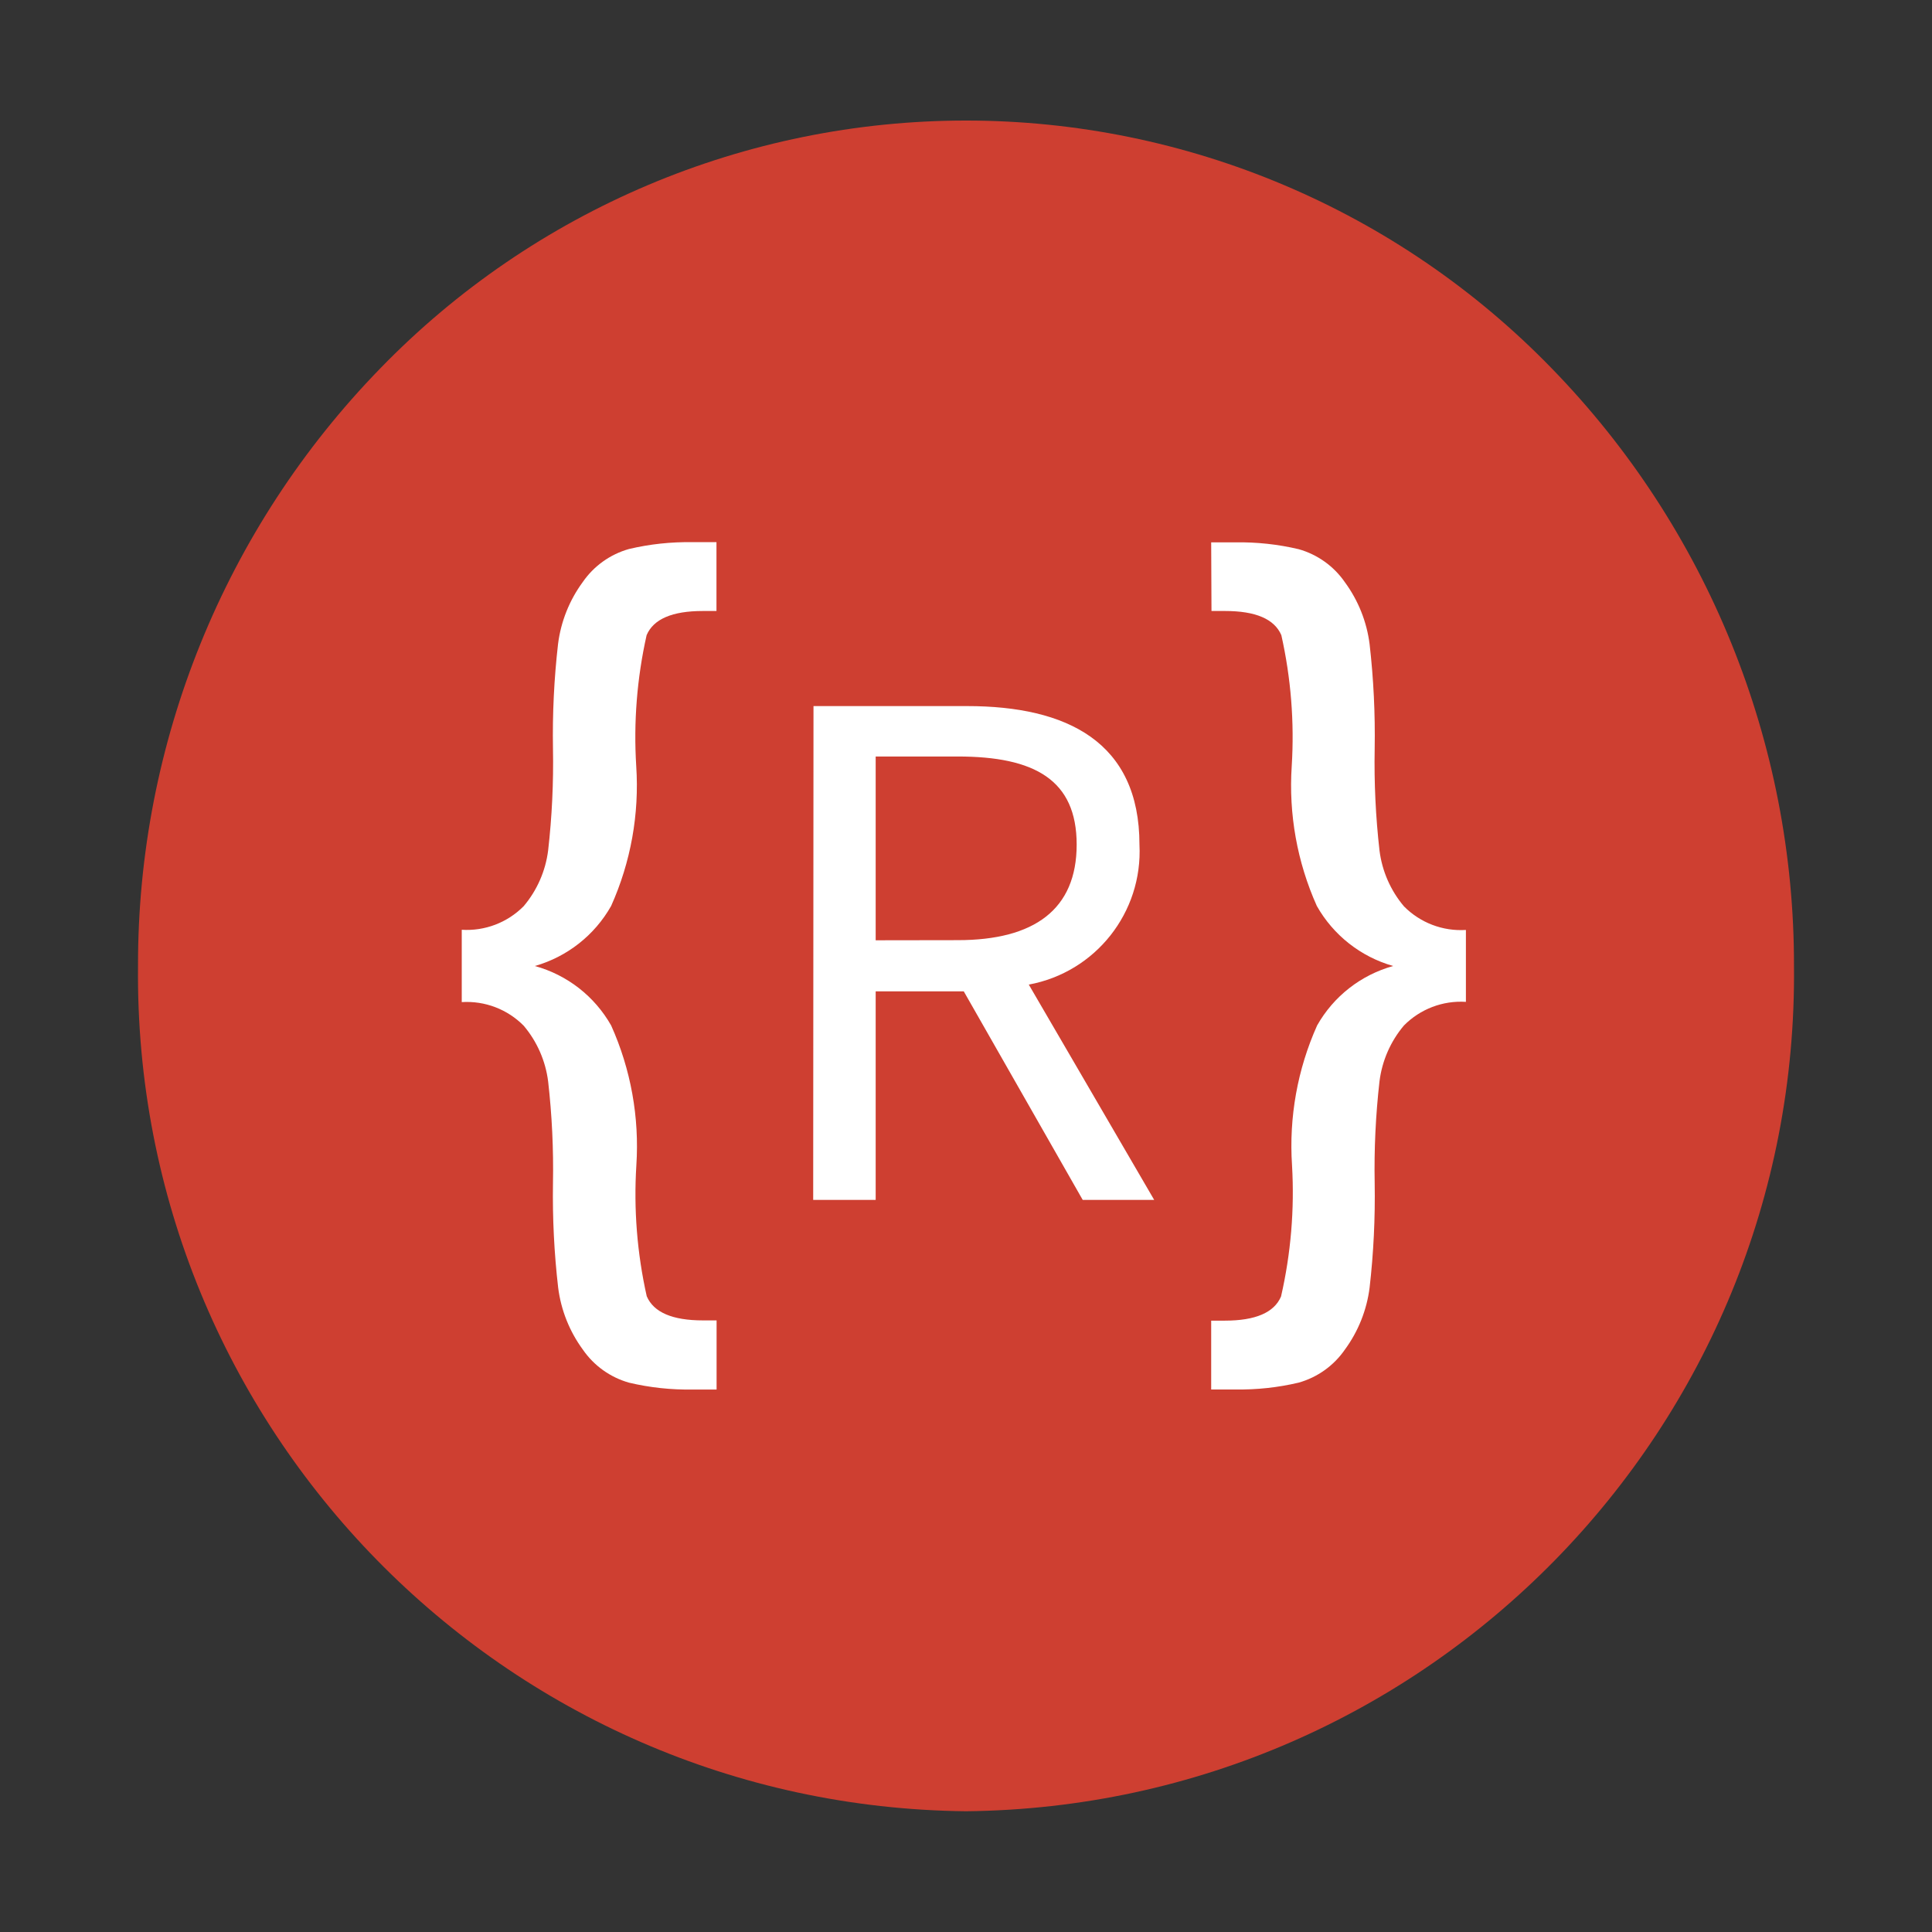
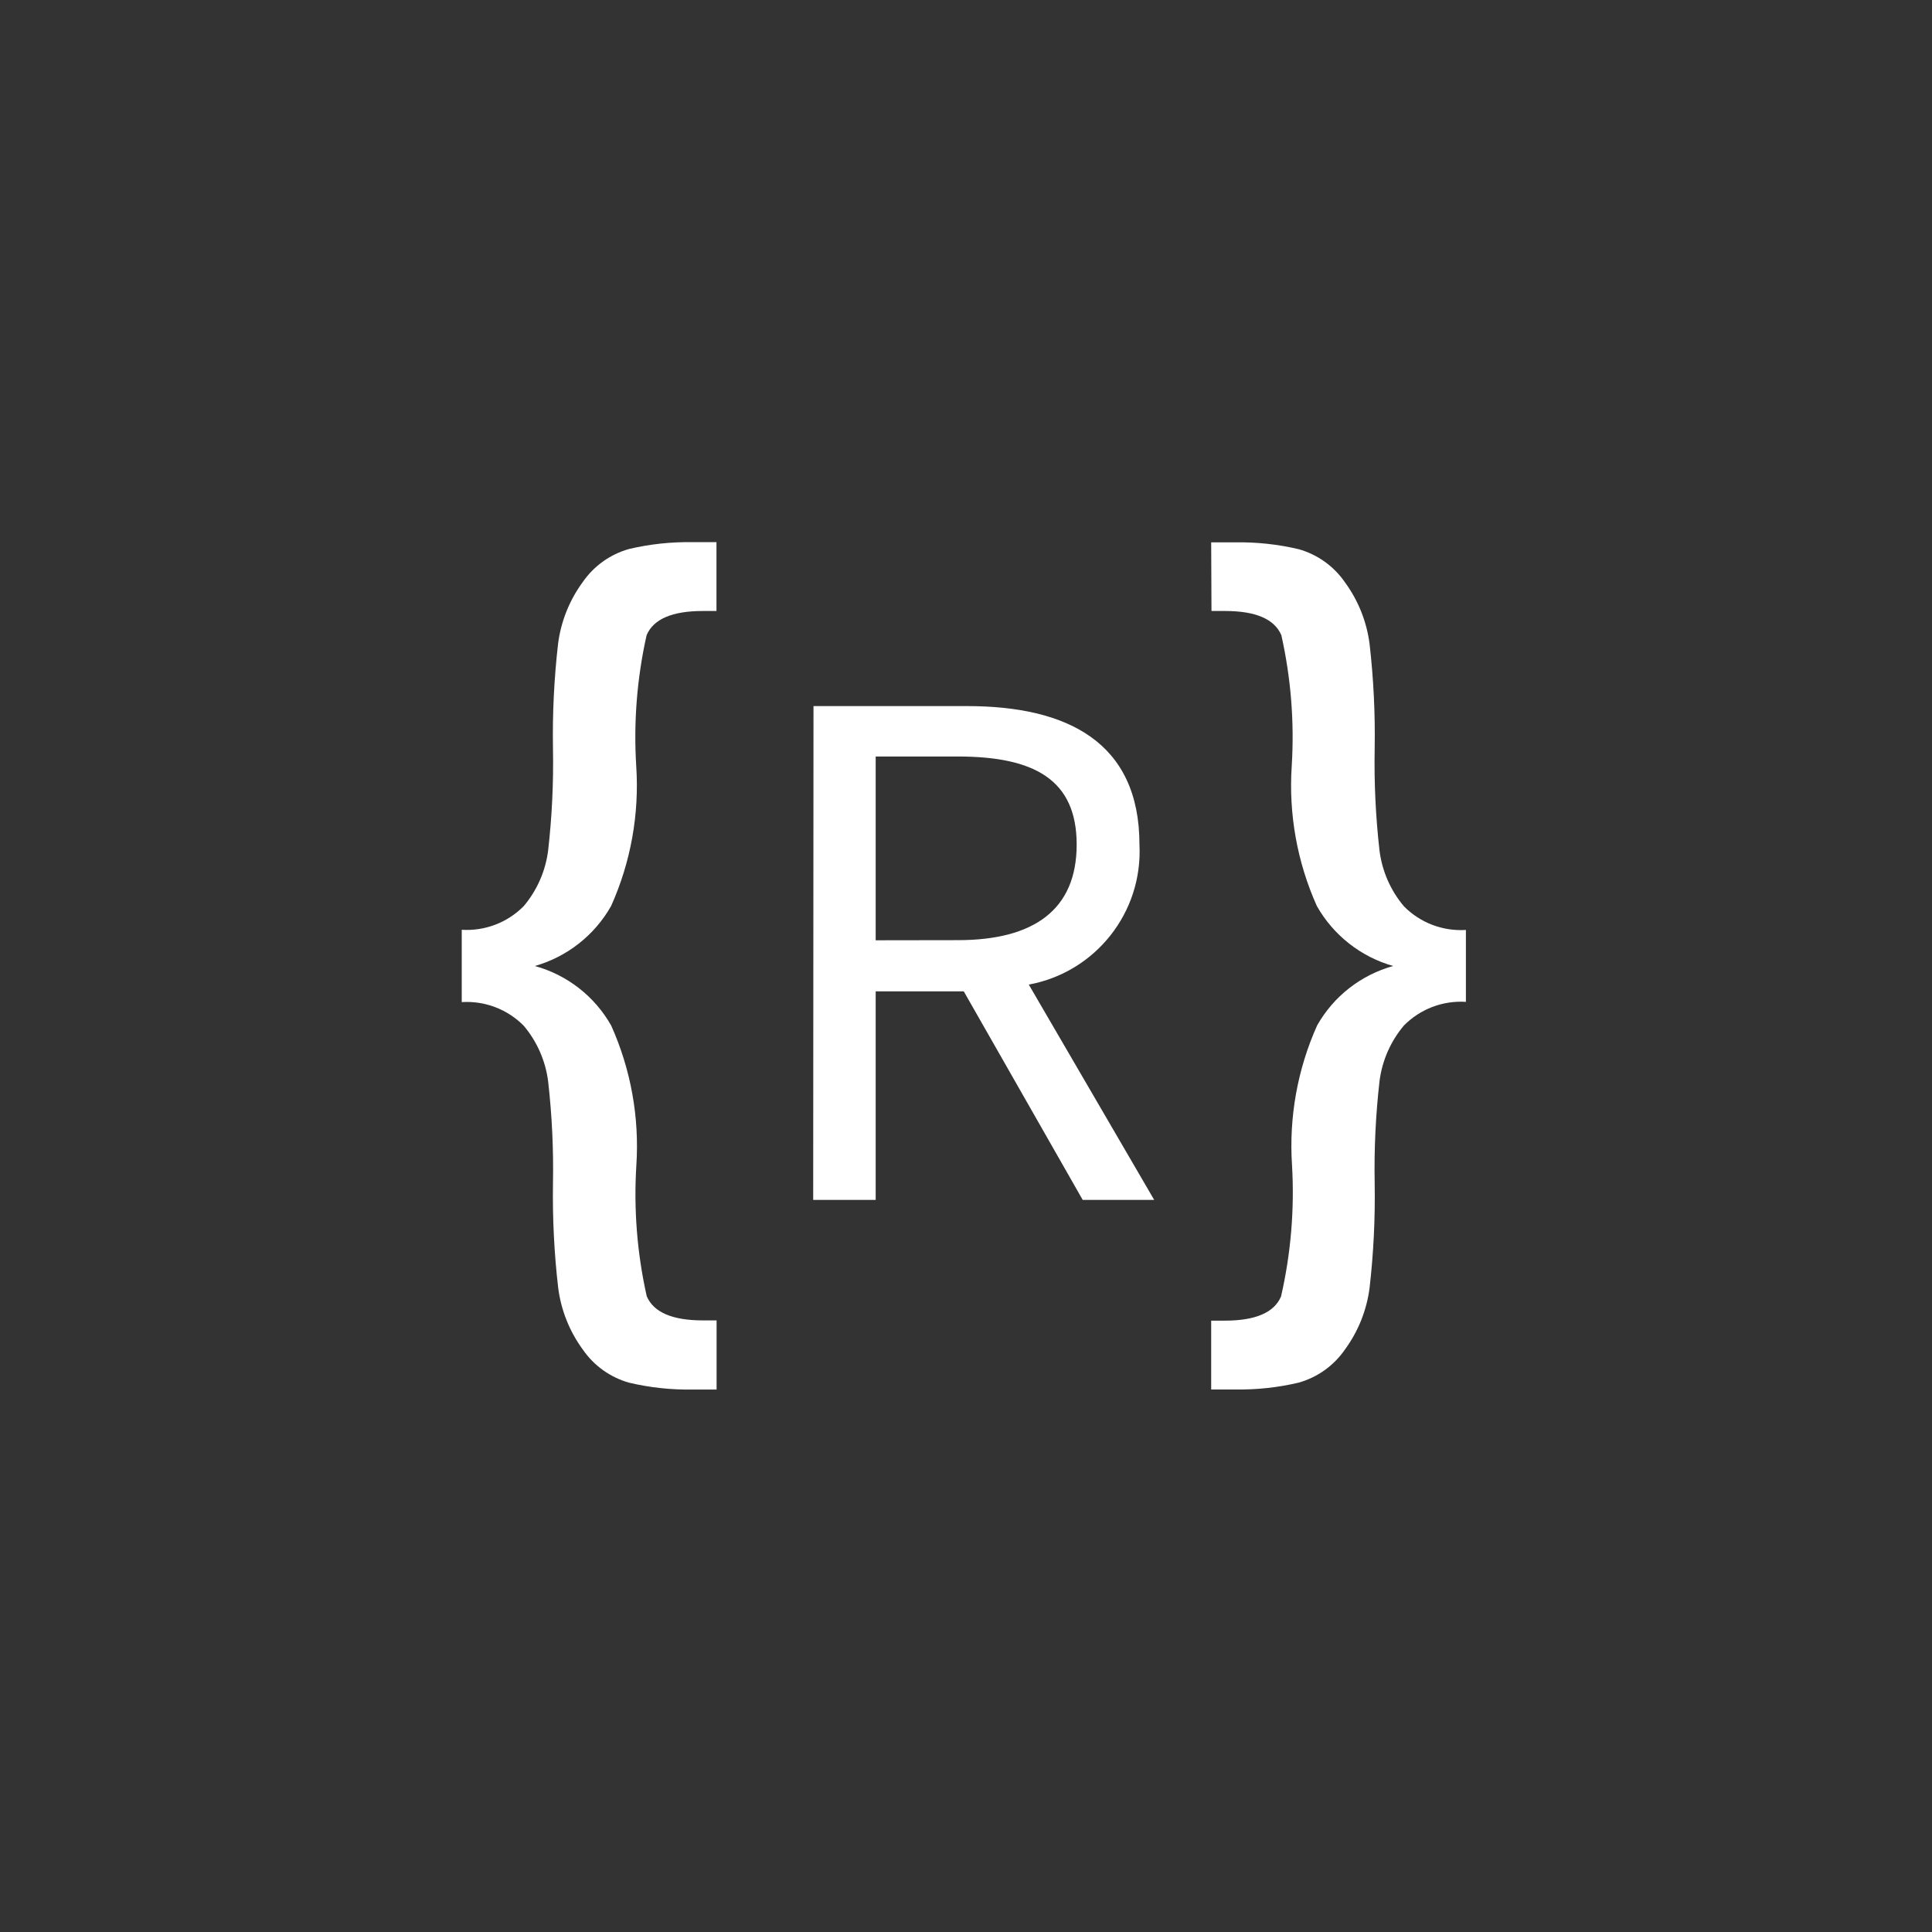
<svg xmlns="http://www.w3.org/2000/svg" width="500px" height="500px" viewBox="0 0 500 500" version="1.1">
  <rect x="0" y="0" width="500" height="500" fill="#333333" stroke="none" />
  <g id="surface1">
-     <path style=" stroke:none;fill-rule:nonzero;fill:rgb(80.784%,24.706%,19.216%);fill-opacity:1;" d="M 250 468.75 C 130.426 467.504 34.496 369.574 35.719 250 C 35.609 192.223 58.121 136.699 98.438 95.312 C 138.211 54.328 192.891 31.199 250 31.199 C 307.109 31.199 361.789 54.328 401.562 95.312 C 441.879 136.699 464.391 192.223 464.281 250 C 465.504 369.574 369.574 467.504 250 468.75 Z M 250 468.75 " />
    <path style=" stroke:none;fill-rule:nonzero;fill:rgb(100%,100%,100%);fill-opacity:1;" d="M 185.453 359.609 L 179.203 359.609 C 173.691 359.699 168.191 359.109 162.828 357.844 C 157.957 356.477 153.715 353.445 150.844 349.281 C 147.387 344.566 145.184 339.051 144.453 333.25 C 143.418 324.289 142.969 315.27 143.109 306.25 C 143.273 297.445 142.855 288.641 141.859 279.891 C 141.191 274.566 138.996 269.551 135.531 265.453 C 131.324 261.195 125.477 258.965 119.5 259.344 L 119.5 240.625 C 125.477 241.004 131.324 238.773 135.531 234.516 C 138.996 230.418 141.191 225.402 141.859 220.078 C 142.855 211.328 143.273 202.523 143.109 193.719 C 142.957 184.684 143.395 175.648 144.422 166.672 C 145.152 160.871 147.355 155.355 150.812 150.641 C 153.684 146.477 157.926 143.445 162.797 142.078 C 168.16 140.812 173.66 140.223 179.172 140.312 L 185.422 140.312 L 185.422 158.125 L 181.891 158.125 C 173.973 158.125 169.125 160.207 167.344 164.375 C 164.852 175.492 163.945 186.91 164.656 198.281 C 165.477 210.695 163.246 223.117 158.156 234.469 C 153.875 242.039 146.785 247.617 138.422 250 C 146.793 252.305 153.898 257.848 158.172 265.406 C 163.262 276.746 165.496 289.16 164.688 301.562 C 163.977 312.934 164.883 324.352 167.375 335.469 C 169.168 339.637 174.016 341.719 181.922 341.719 L 185.453 341.719 Z M 210.453 310.531 L 226.625 310.531 L 226.625 256.562 L 249.422 256.562 L 280.203 310.531 L 298.703 310.531 L 266.25 254.812 C 283.531 251.621 295.777 236.129 294.891 218.578 C 294.891 192.016 276.141 182.734 250.281 182.734 L 210.531 182.734 Z M 226.625 243.344 L 226.625 195.781 L 247.859 195.781 C 267.734 195.781 278.641 201.812 278.641 218.578 C 278.641 235.344 267.703 243.312 247.859 243.312 Z M 313.453 140.359 L 319.703 140.359 C 325.215 140.27 330.715 140.859 336.078 142.125 C 340.949 143.492 345.191 146.523 348.062 150.688 C 351.52 155.402 353.723 160.918 354.453 166.719 C 355.48 175.695 355.918 184.73 355.766 193.766 C 355.602 202.57 356.02 211.375 357.016 220.125 C 357.684 225.449 359.879 230.465 363.344 234.562 C 367.551 238.82 373.398 241.051 379.375 240.672 L 379.375 259.281 C 373.398 258.902 367.551 261.133 363.344 265.391 C 359.879 269.488 357.684 274.504 357.016 279.828 C 356.02 288.578 355.602 297.383 355.766 306.188 C 355.918 315.223 355.48 324.258 354.453 333.234 C 353.723 339.035 351.52 344.551 348.062 349.266 C 345.191 353.43 340.949 356.461 336.078 357.828 C 330.715 359.094 325.215 359.684 319.703 359.594 L 313.453 359.594 L 313.453 341.781 L 316.984 341.781 C 324.902 341.781 329.75 339.699 331.531 335.531 C 334.082 324.398 335.039 312.965 334.375 301.562 C 333.555 289.148 335.785 276.727 340.875 265.375 C 345.137 257.844 352.211 252.316 360.547 250 C 352.176 247.621 345.082 242.043 340.797 234.469 C 335.707 223.117 333.477 210.695 334.297 198.281 C 335.008 186.91 334.102 175.492 331.609 164.375 C 329.816 160.207 324.969 158.125 317.062 158.125 L 313.531 158.125 Z M 313.453 140.359 " />
  </g>
</svg>